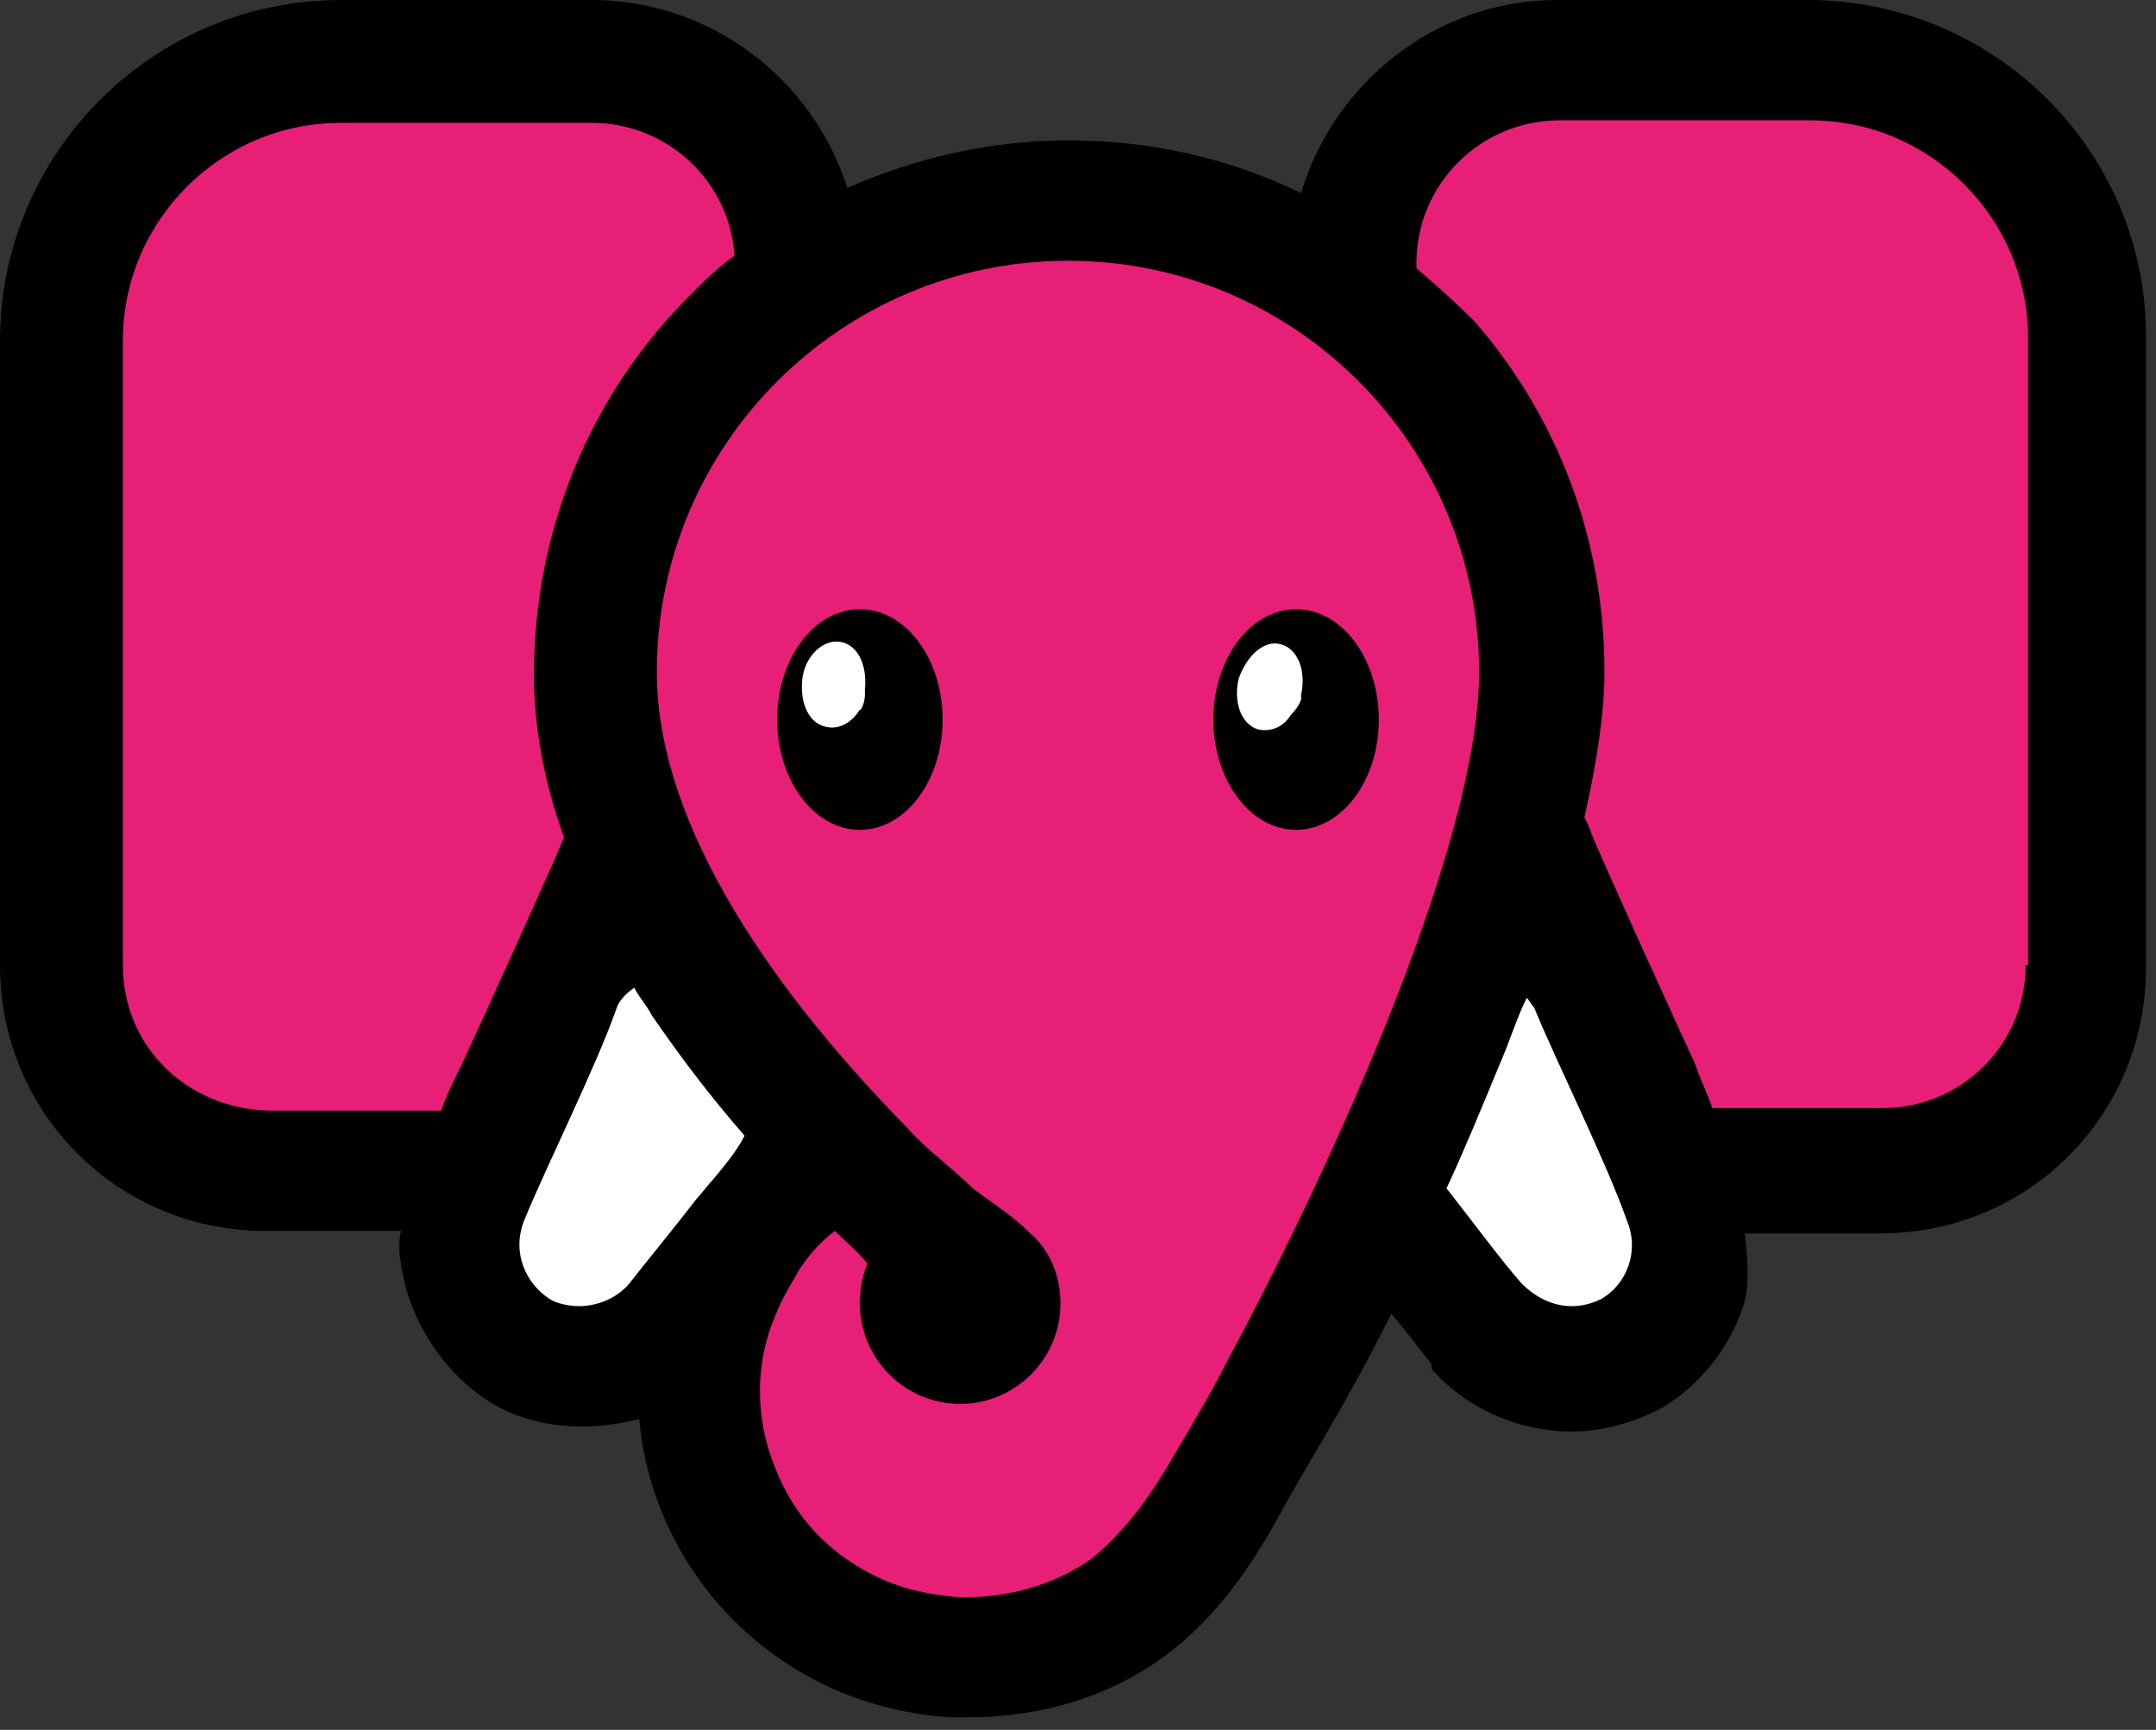
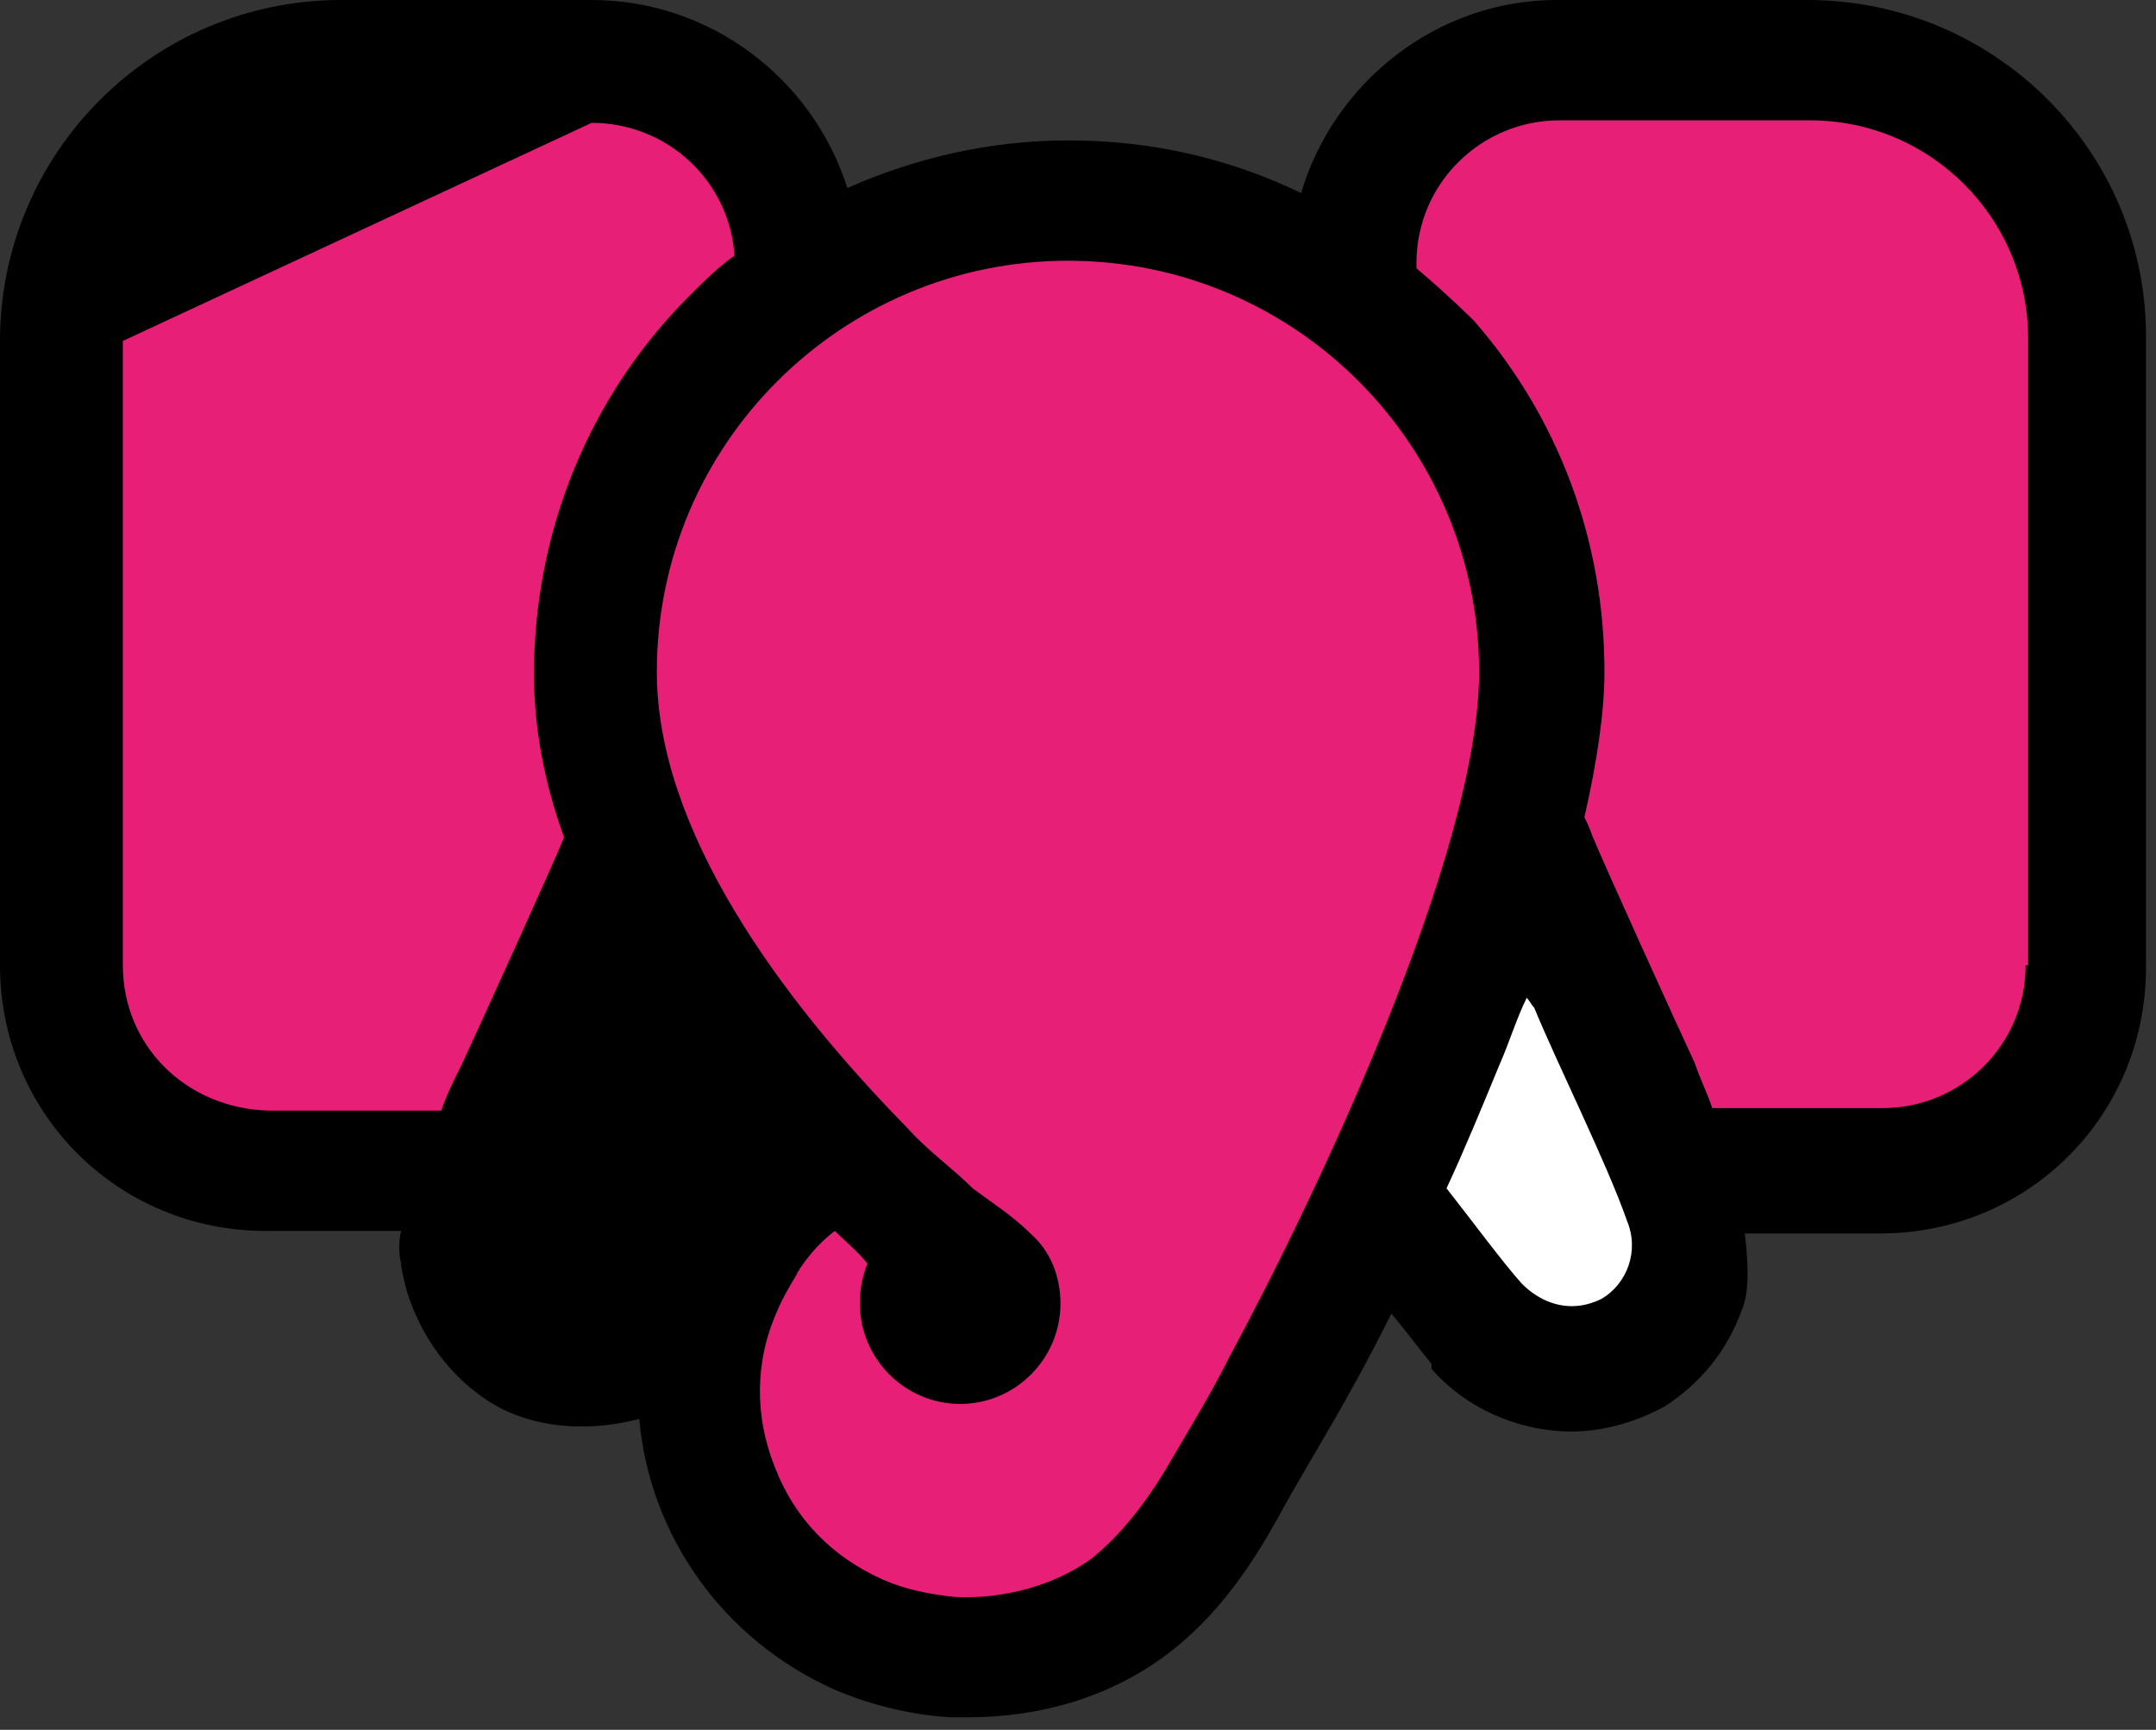
<svg xmlns="http://www.w3.org/2000/svg" width="86px" height="69px" viewBox="0 0 86 69" version="1.1">
  <rect x="0" y="0" width="86" height="69" fill="#333333" stroke="none" />
  <title>Artboard</title>
  <g id="Artboard" stroke="none" stroke-width="1" fill="none" fill-rule="evenodd">
    <g id="vlipsy" fill-rule="nonzero">
      <path d="M72.1,0 L62.1,0 C57.3,0 53.2,3.3 51.9,7.7 C49,6.3 45.9,5.6 42.6,5.6 C39.5,5.6 36.5,6.3 33.8,7.5 L33.8,7.5 C32.4,3.1 28.3,0 23.6,0 L13.6,0 C6.1,0 0,6.1 0,13.6 L0,38.5 C0,44.4 4.7,49.1 10.6,49.1 L16,49.1 C15.9,49.5 15.9,50 16,50.4 L16,50.5 C16.1,51 16.2,51.5 16.4,52 C17,53.6 18.1,55 19.5,55.9 L19.5,55.9 L19.5,55.9 C20.6,56.6 21.9,56.9 23.2,56.9 C24,56.9 24.7,56.8 25.5,56.6 C25.9,61.2 28.8,65.4 33.3,67.4 C34.7,68 36.3,68.4 37.9,68.5 C38.1,68.5 38.4,68.5 38.6,68.5 C41.5,68.5 44.2,67.7 46.4,66.1 C48.6,64.5 50,62.3 51,60.5 C51.7,59.2 52.5,57.9 53.3,56.5 C53.7,55.8 54.5,54.4 55.5,52.4 C56.1,53.1 56.6,53.8 57.1,54.4 L57.1,54.5 L57.1,54.6 C58.5,56.2 60.6,57.1 62.7,57.1 C64,57.1 65.3,56.7 66.4,56.1 L66.4,56.1 L66.4,56.1 C67.8,55.2 68.9,53.9 69.5,52.2 C69.7,51.7 69.8,50.9 69.6,49.2 L75,49.2 C80.9,49.2 85.6,44.5 85.6,38.6 L85.6,13.6 C85.7,6.1 79.6,0 72.1,0 Z" id="Path" fill="#000000" />
      <g id="fill" transform="translate(4.9, 4.8)">
-         <path d="M23.5,42.3 C23.3,42.5 23.1,42.8 22.9,43 C21.9,44.3 20.9,45.5 20.2,46.4 C19.7,47 18.9,47.3 18.2,47.3 C17.8,47.3 17.3,47.2 17,47 C16.1,46.4 15.5,45.2 16,43.9 C16.9,41.7 18.9,37.7 19.7,35.4 C19.8,35.1 20.1,34.8 20.4,34.6 C20.6,35 20.9,35.3 21.1,35.7 C22.2,37.3 23.4,38.9 24.8,40.5 C24.5,41.1 24,41.7 23.5,42.3 Z" id="Path" fill="#FFFFFF" />
        <path d="M44.1,49.4 C43.4,50.8 42.6,52.1 41.9,53.3 C41.1,54.7 40,56.3 38.6,57.4 C37.2,58.4 35.2,59 33.2,58.9 C32.2,58.8 31.2,58.6 30.3,58.2 C28.3,57.3 26.8,55.8 26,53.7 C25.2,51.7 25.2,49.5 26.1,47.5 C26.3,47 26.6,46.5 26.9,46 C26.9,45.9 27,45.9 27,45.8 C27.1,45.7 27.2,45.5 27.3,45.4 C27.6,45 28,44.6 28.4,44.3 C28.8,44.7 29.3,45.1 29.7,45.6 C29.5,46.1 29.4,46.6 29.4,47.2 C29.4,49.4 31.2,51.2 33.4,51.2 C35.6,51.2 37.4,49.4 37.4,47.2 C37.4,46.1 37,45.1 36.2,44.4 C35.5,43.7 34.7,43.2 33.9,42.6 C33.1,41.8 32.1,41.1 31.3,40.2 C26.2,35 21.3,28.3 21.3,22 C21.3,12.9 28.7,5.6 37.7,5.6 C46.8,5.6 54.1,13 54.1,22 C54.1,29.3 47.5,43.1 44.1,49.4 Z" id="Path" fill="#E81F76" />
        <path d="M59,47 C58.6,47.2 58.2,47.3 57.8,47.3 C57.1,47.3 56.4,47 55.8,46.4 C55,45.5 53.9,44 52.8,42.6 C53.5,41.1 54.2,39.4 54.9,37.7 C55.3,36.8 55.6,35.8 56,35 C56.1,35.1 56.2,35.3 56.3,35.4 C57.2,37.6 59.2,41.6 60,43.9 C60.5,45.1 60,46.4 59,47 Z" id="Path" fill="#FFFFFF" />
-         <path d="M-5.32907052e-15,33.7 L-5.32907052e-15,8.8 C-5.32907052e-15,4 3.9,0.1 8.7,0.1 L18.7,0.1 C21.7,0.1 24.2,2.4 24.4,5.4 C24.1,5.6 24,5.7 24,5.7 C23.5,6.1 23.1,6.5 22.6,7 C18.6,11 16.4,16.4 16.4,22.1 C16.4,24.2 16.8,26.4 17.6,28.6 C17.2,29.6 14.2,36.2 13.5,37.7 C13.2,38.3 12.9,38.9 12.7,39.5 L5.8,39.5 C2.5,39.4 -5.32907052e-15,36.9 -5.32907052e-15,33.7 Z" id="Path" fill="#E81F76" />
+         <path d="M-5.32907052e-15,33.7 L-5.32907052e-15,8.8 L18.7,0.1 C21.7,0.1 24.2,2.4 24.4,5.4 C24.1,5.6 24,5.7 24,5.7 C23.5,6.1 23.1,6.5 22.6,7 C18.6,11 16.4,16.4 16.4,22.1 C16.4,24.2 16.8,26.4 17.6,28.6 C17.2,29.6 14.2,36.2 13.5,37.7 C13.2,38.3 12.9,38.9 12.7,39.5 L5.8,39.5 C2.5,39.4 -5.32907052e-15,36.9 -5.32907052e-15,33.7 Z" id="Path" fill="#E81F76" />
        <path d="M75.9,33.7 C75.9,36.9 73.3,39.4 70.2,39.4 L63.4,39.4 C63.2,38.8 62.9,38.2 62.7,37.6 C62,36.1 59,29.5 58.6,28.5 C58.5,28.2 58.4,28 58.3,27.8 C58.8,25.6 59.1,23.6 59.1,22 C59.1,16.8 57.3,11.9 53.9,8 C53.9,8 52.9,7 51.6,5.9 L51.6,5.7 C51.6,2.5 54.2,-2.66453526e-15 57.3,-2.66453526e-15 L67.3,-2.66453526e-15 C72.1,-2.66453526e-15 76,3.9 76,8.7 L76,33.7 L75.9,33.7 Z" id="Path" fill="#E81F76" />
      </g>
      <g id="eyes" transform="translate(31, 24.3)">
        <g id="Group" transform="translate(0, 0)">
-           <ellipse id="Oval" fill="#000000" cx="3.3" cy="4.4" rx="3.3" ry="4.4" />
-           <path d="M3.5,3.4 C3.5,3.3 3.5,3.3 3.5,3.2 C3.6,2.2 3.2,1.4 2.5,1.3 C1.8,1.2 1.1,1.9 1,2.8 C0.9,3.8 1.3,4.6 2,4.7 C2.5,4.8 3,4.5 3.3,4 C3.3,4.1 3.5,3.8 3.5,3.4 Z" id="Path" fill="#FFFFFF" />
-         </g>
+           </g>
        <g id="Group" transform="translate(17.4, 0)">
-           <ellipse id="Oval" fill="#000000" cx="3.3" cy="4.4" rx="3.3" ry="4.4" />
-           <path d="M3.5,3.6 C3.5,3.5 3.5,3.5 3.5,3.4 C3.7,2.5 3.4,1.6 2.7,1.4 C2,1.2 1.3,1.9 1,2.8 C0.8,3.7 1.1,4.6 1.8,4.8 C2.3,4.9 2.8,4.7 3.1,4.2 C3.2,4.1 3.4,3.9 3.5,3.6 Z" id="Path" fill="#FFFFFF" />
-         </g>
+           </g>
      </g>
    </g>
  </g>
</svg>